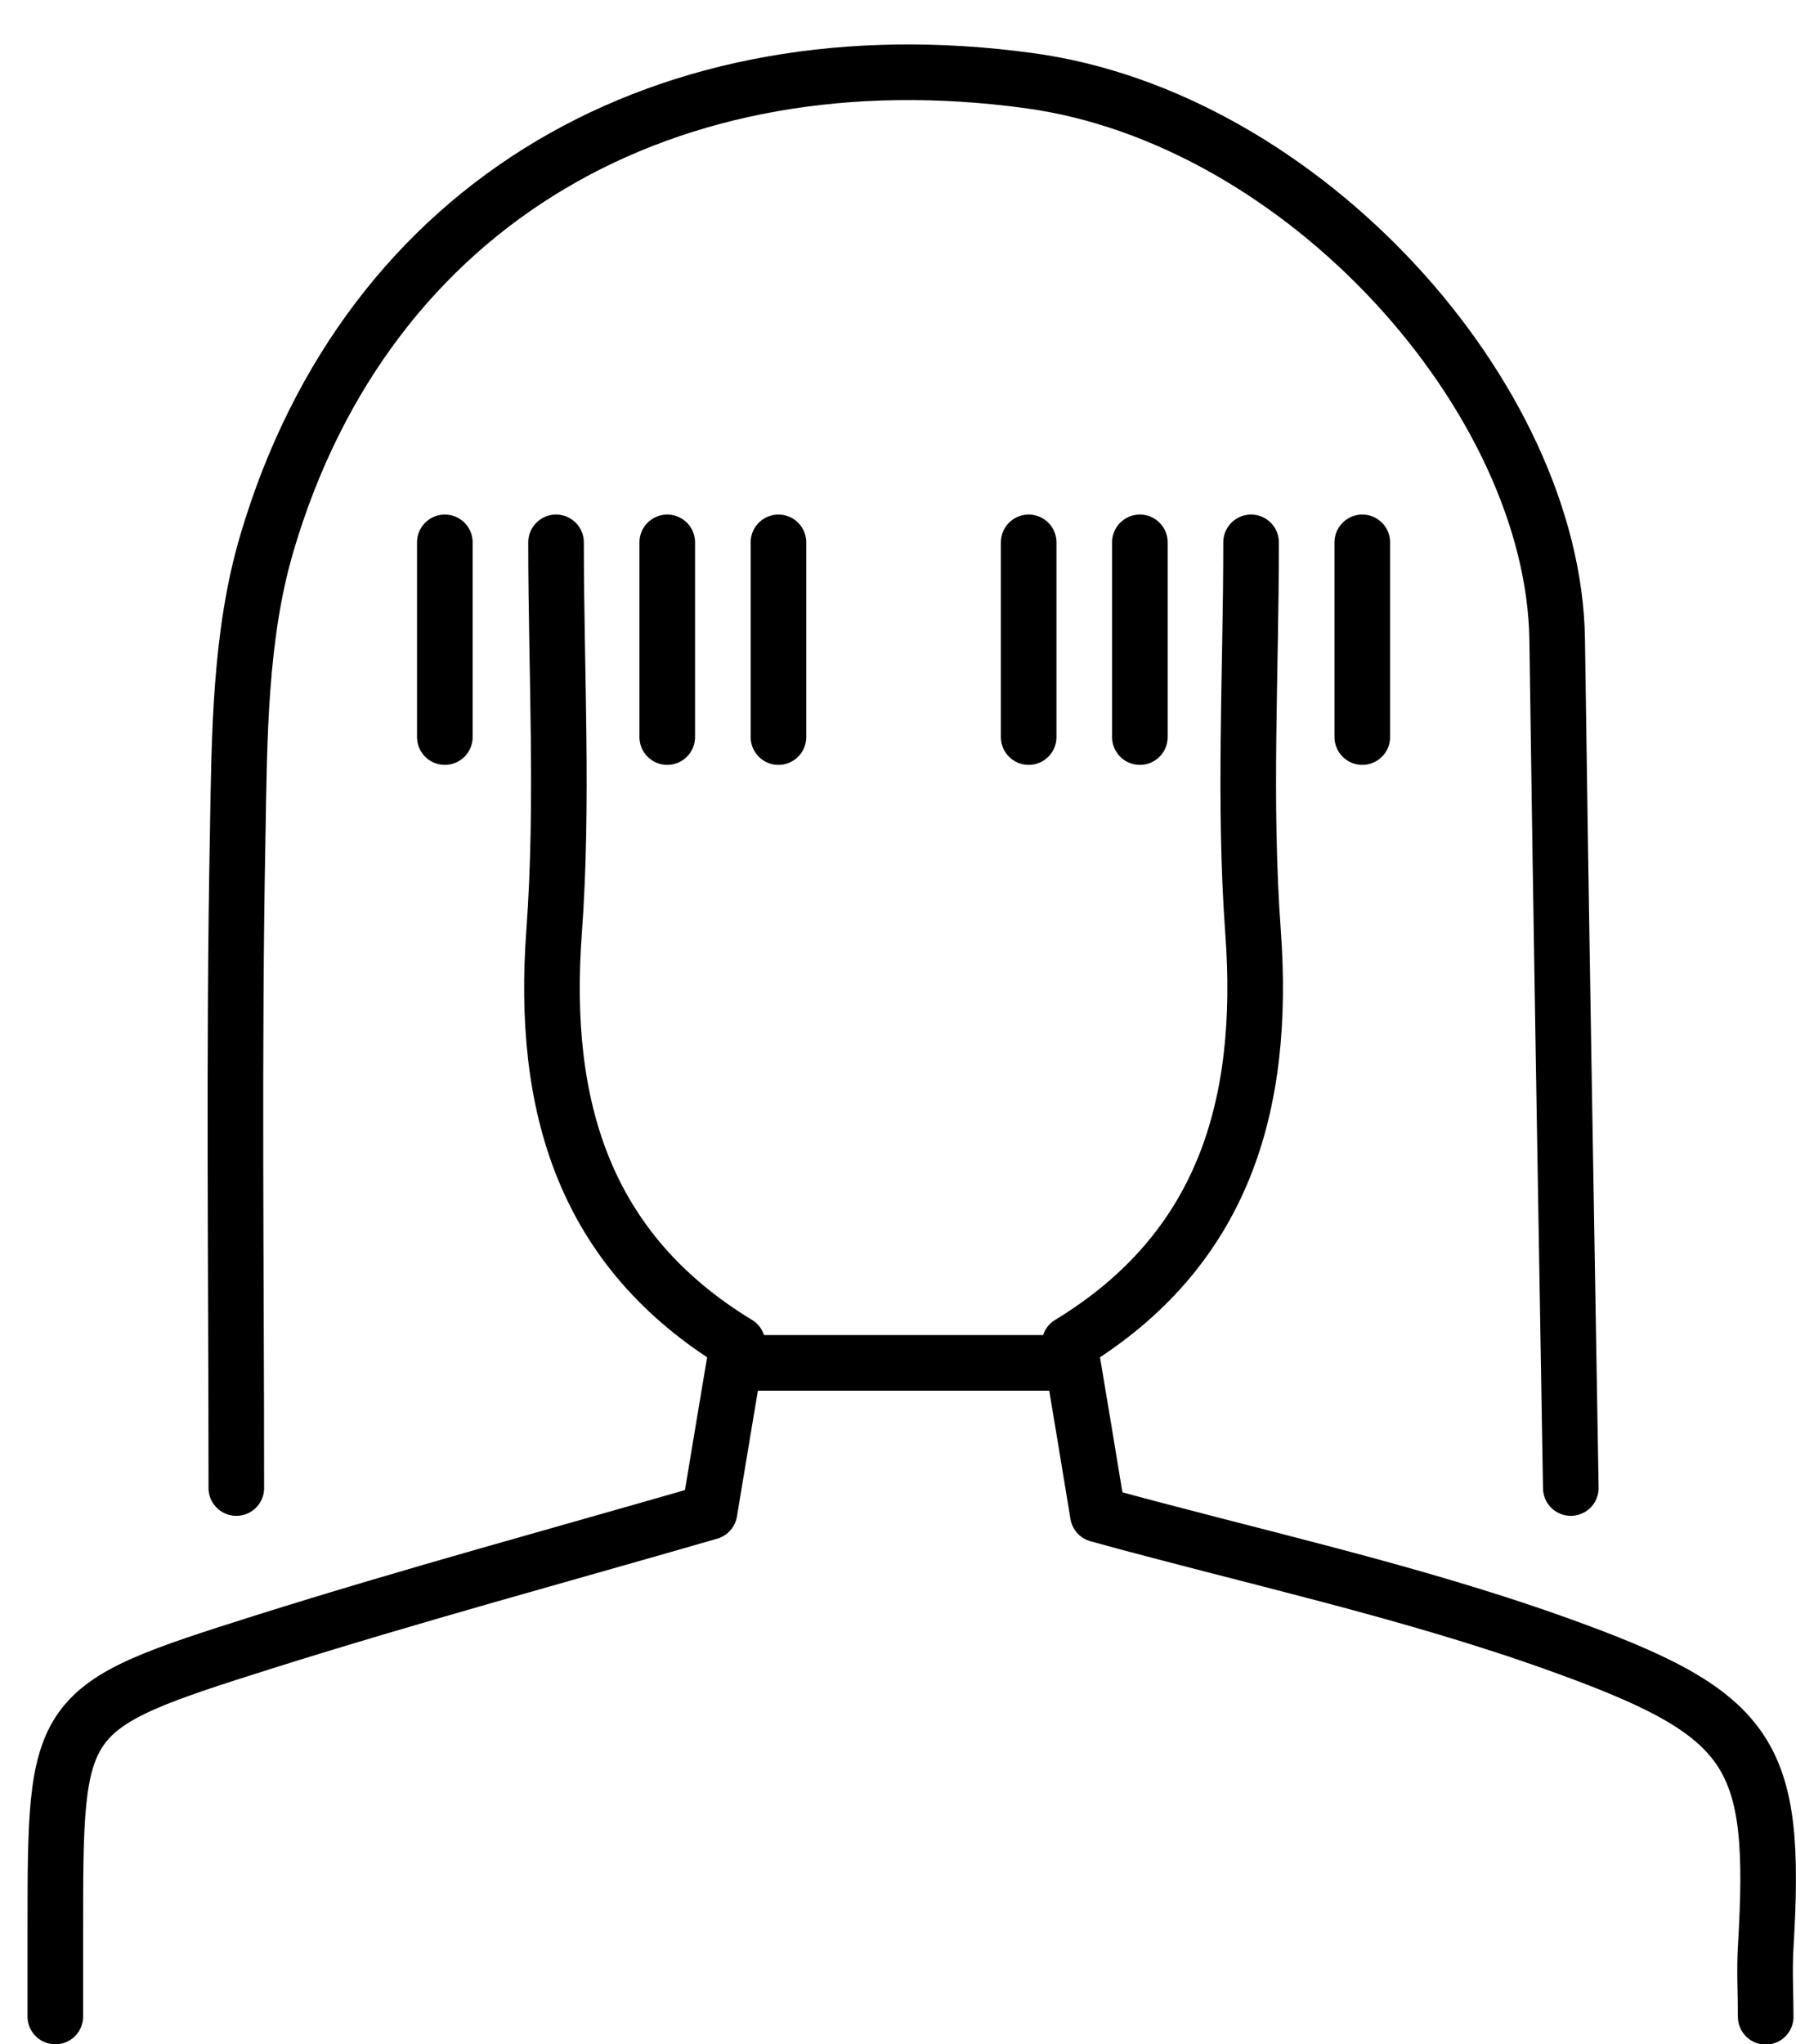
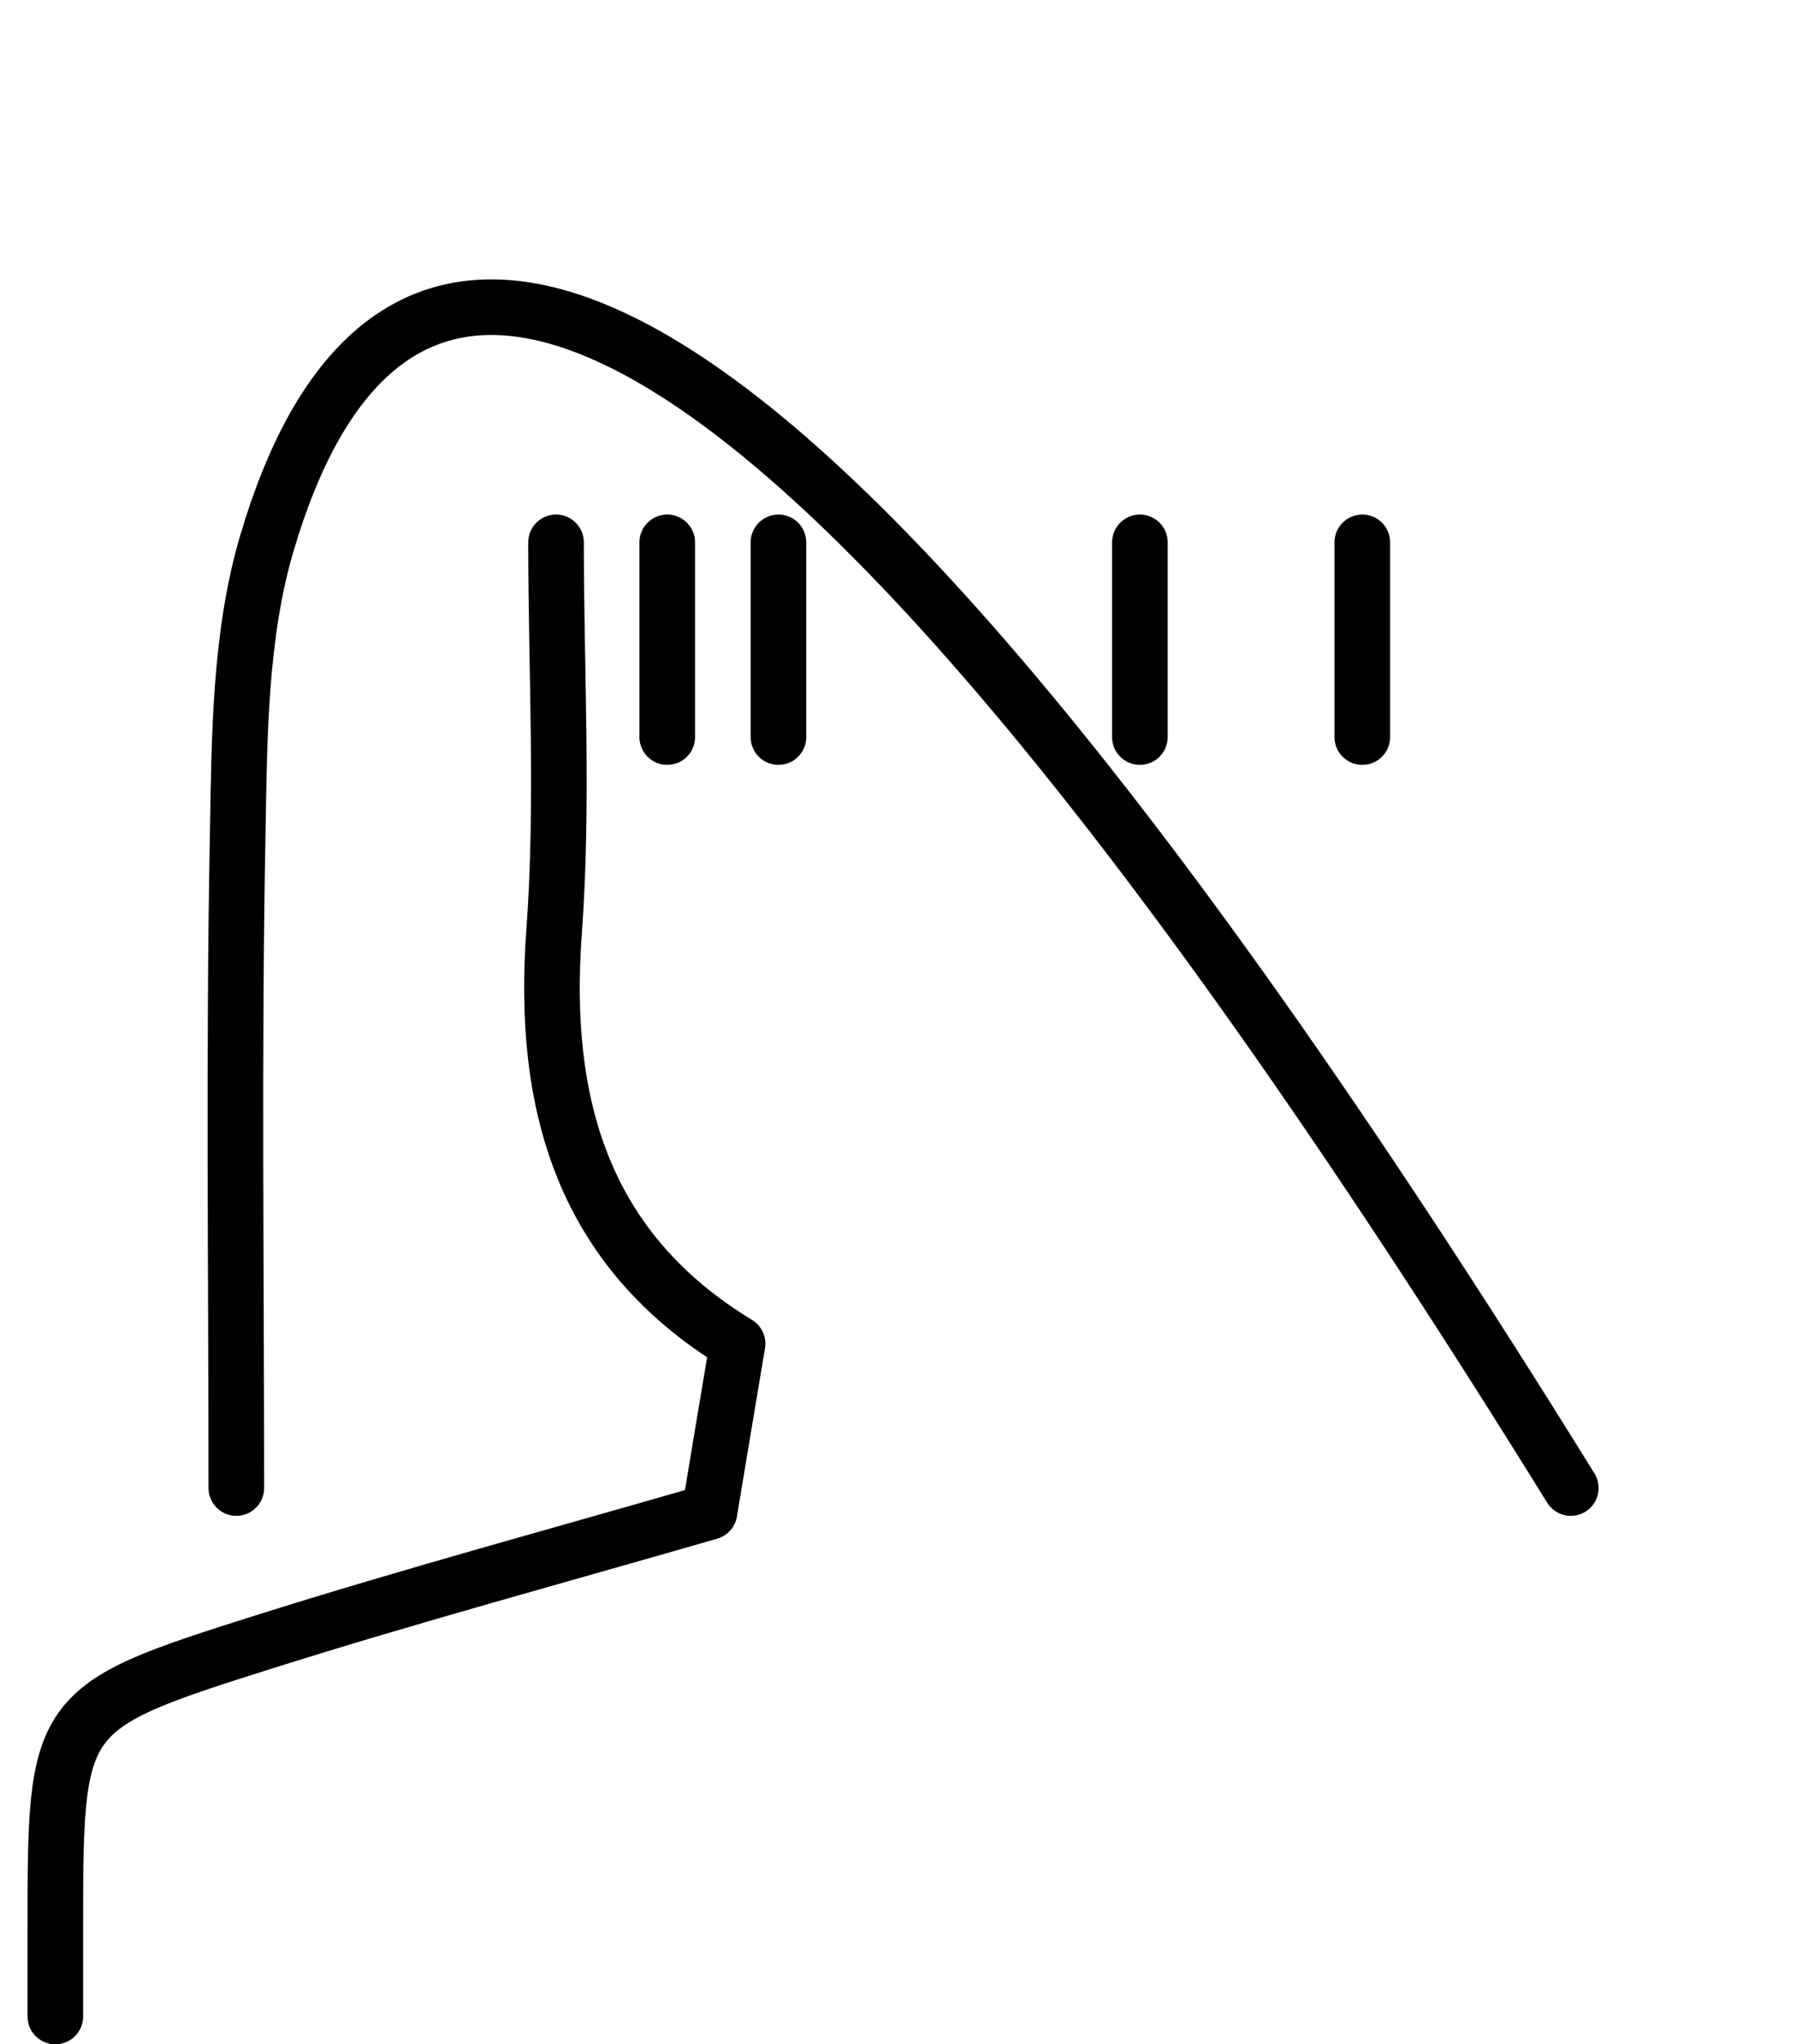
<svg xmlns="http://www.w3.org/2000/svg" id="Layer_2" viewBox="0 0 64.6 73.5">
  <defs>
    <style>
      .cls-1 {
        fill: none;
        stroke: #000;
        stroke-linecap: round;
        stroke-linejoin: round;
        stroke-width: 2px;
      }
    </style>
  </defs>
  <g id="Layer_1-2" data-name="Layer_1">
    <g>
-       <path class="cls-1" d="M56.5,53.5c-.17-10.17-.35-20.33-.49-30.5-.12-8.69-9.11-18.76-18.99-20.1C24.05,1.13,13.24,7.19,9.6,19.53c-.98,3.31-.99,6.97-1.05,10.47-.15,7.83-.05,15.67-.05,23.5" />
+       <path class="cls-1" d="M56.5,53.5C24.05,1.13,13.24,7.19,9.6,19.53c-.98,3.31-.99,6.97-1.05,10.47-.15,7.83-.05,15.67-.05,23.5" />
      <path class="cls-1" d="M20,19.5c0,4.67.27,9.35-.07,14-.46,6.27,1.07,11.45,6.6,14.81-.34,2.03-.65,3.87-1.01,6.05-5.29,1.53-10.69,2.99-16.02,4.67-7.53,2.38-7.51,2.46-7.51,10.47,0,1,0,2,0,3" />
-       <path class="cls-1" d="M45,19.5c0,4.67-.27,9.35.07,14,.46,6.27-1.07,11.45-6.6,14.81.34,2.03.65,3.87,1.02,6.14,5.43,1.5,11.08,2.71,16.48,4.64,7.1,2.54,7.96,3.89,7.54,10.92-.05.83,0,1.67,0,2.5" />
-       <path class="cls-1" d="M38,49h-11" />
-       <path class="cls-1" d="M16,19.5v7" />
      <path class="cls-1" d="M24,19.5v7" />
      <path class="cls-1" d="M28,19.5v7" />
-       <path class="cls-1" d="M37,19.5v7" />
      <path class="cls-1" d="M41,19.5v7" />
      <path class="cls-1" d="M49,19.5v7" />
    </g>
  </g>
</svg>